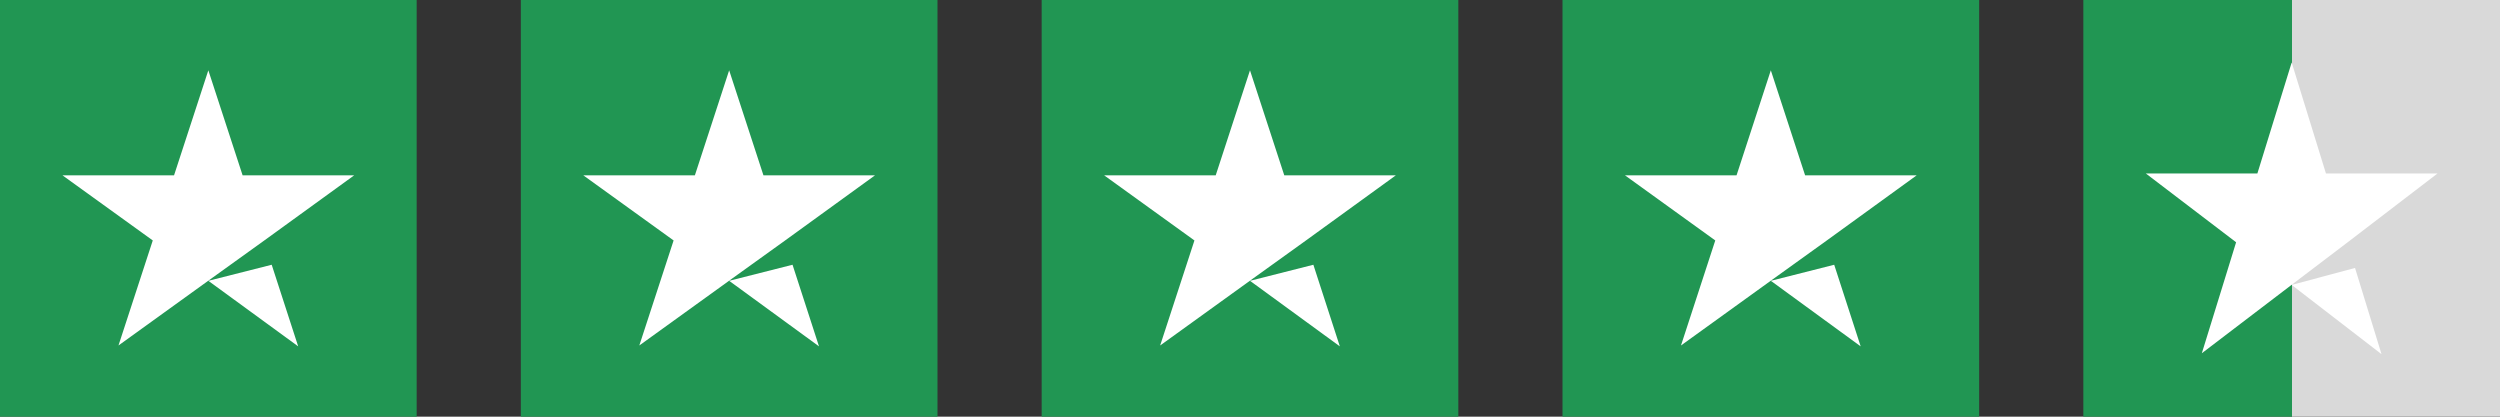
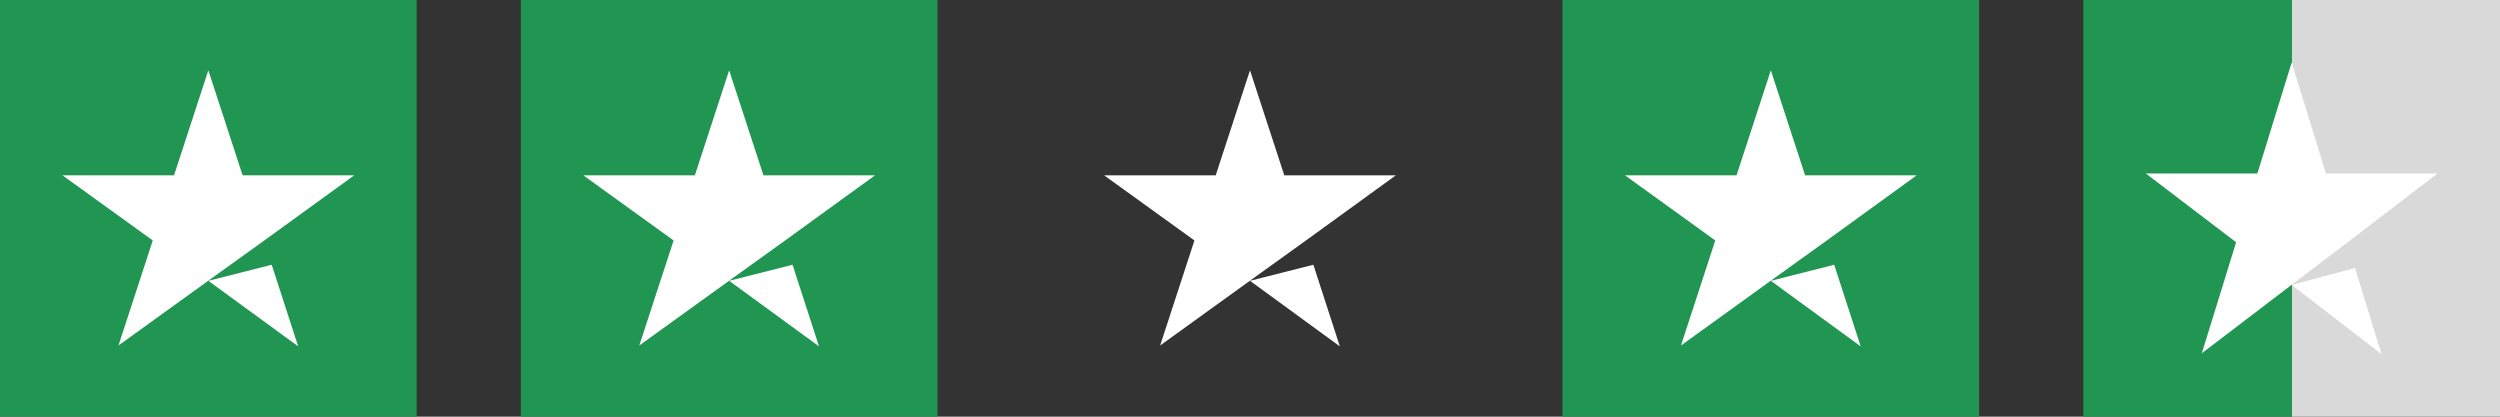
<svg xmlns="http://www.w3.org/2000/svg" width="240" height="40" viewBox="0 0 240 40" fill="none">
  <rect x="0" y="0" width="240" height="40" fill="#333333" stroke="none" />
  <g clip-path="url(#clip0_2403_504)">
    <path d="M40 0H0V40H40V0Z" fill="#219653" />
    <path d="M20 26.958L26.083 25.416L28.625 33.25L20 26.958ZM33.999 16.833H23.291L20 6.75L16.708 16.833H5.999L14.666 23.083L11.374 33.166L20.041 26.916L25.375 23.083L33.999 16.833Z" fill="white" />
    <path d="M90 0H50V40H90V0Z" fill="#219653" />
    <path d="M69.999 26.958L76.083 25.416L78.624 33.25L69.999 26.958ZM83.999 16.833H73.291L69.999 6.75L66.708 16.833H55.999L64.666 23.083L61.374 33.166L70.041 26.916L75.374 23.083L83.999 16.833Z" fill="white" />
-     <path d="M140 0H100V40H140V0Z" fill="#219653" />
    <path d="M119.999 26.958L126.083 25.416L128.624 33.25L119.999 26.958ZM133.999 16.833H123.291L119.999 6.75L116.708 16.833H105.999L114.666 23.083L111.374 33.166L120.041 26.916L125.374 23.083L133.999 16.833Z" fill="white" />
    <path d="M190 0H150V40H190V0Z" fill="#219653" />
    <path d="M169.999 26.958L176.083 25.416L178.624 33.25L169.999 26.958ZM183.999 16.833H173.291L169.999 6.75L166.708 16.833H155.999L164.666 23.083L161.374 33.166L170.041 26.916L175.374 23.083L183.999 16.833Z" fill="white" />
    <rect width="40" height="40" transform="translate(200)" fill="url(#paint0_linear_2403_504)" />
    <path d="M220 27.352L226.083 25.723L228.625 34L220 27.352ZM234 16.654H223.292L220 6L216.708 16.654H206L214.667 23.258L211.375 33.912L220.042 27.308L225.375 23.258L234 16.654Z" fill="white" />
  </g>
  <defs>
    <linearGradient id="paint0_linear_2403_504" x1="0" y1="20" x2="40" y2="20" gradientUnits="userSpaceOnUse">
      <stop stop-color="#219653" />
      <stop offset="0.5" stop-color="#219653" />
      <stop offset="0.5" stop-color="#219653" stop-opacity="0" />
      <stop offset="0.5" stop-color="#D9D9D9" />
      <stop offset="1" stop-color="#D9D9D9" />
      <stop offset="1" stop-color="#219653" stop-opacity="0" />
      <stop offset="1" stop-color="#D9D9D9" />
    </linearGradient>
    <clipPath id="clip0_2403_504">
      <rect width="240" height="40" fill="white" />
    </clipPath>
  </defs>
</svg>